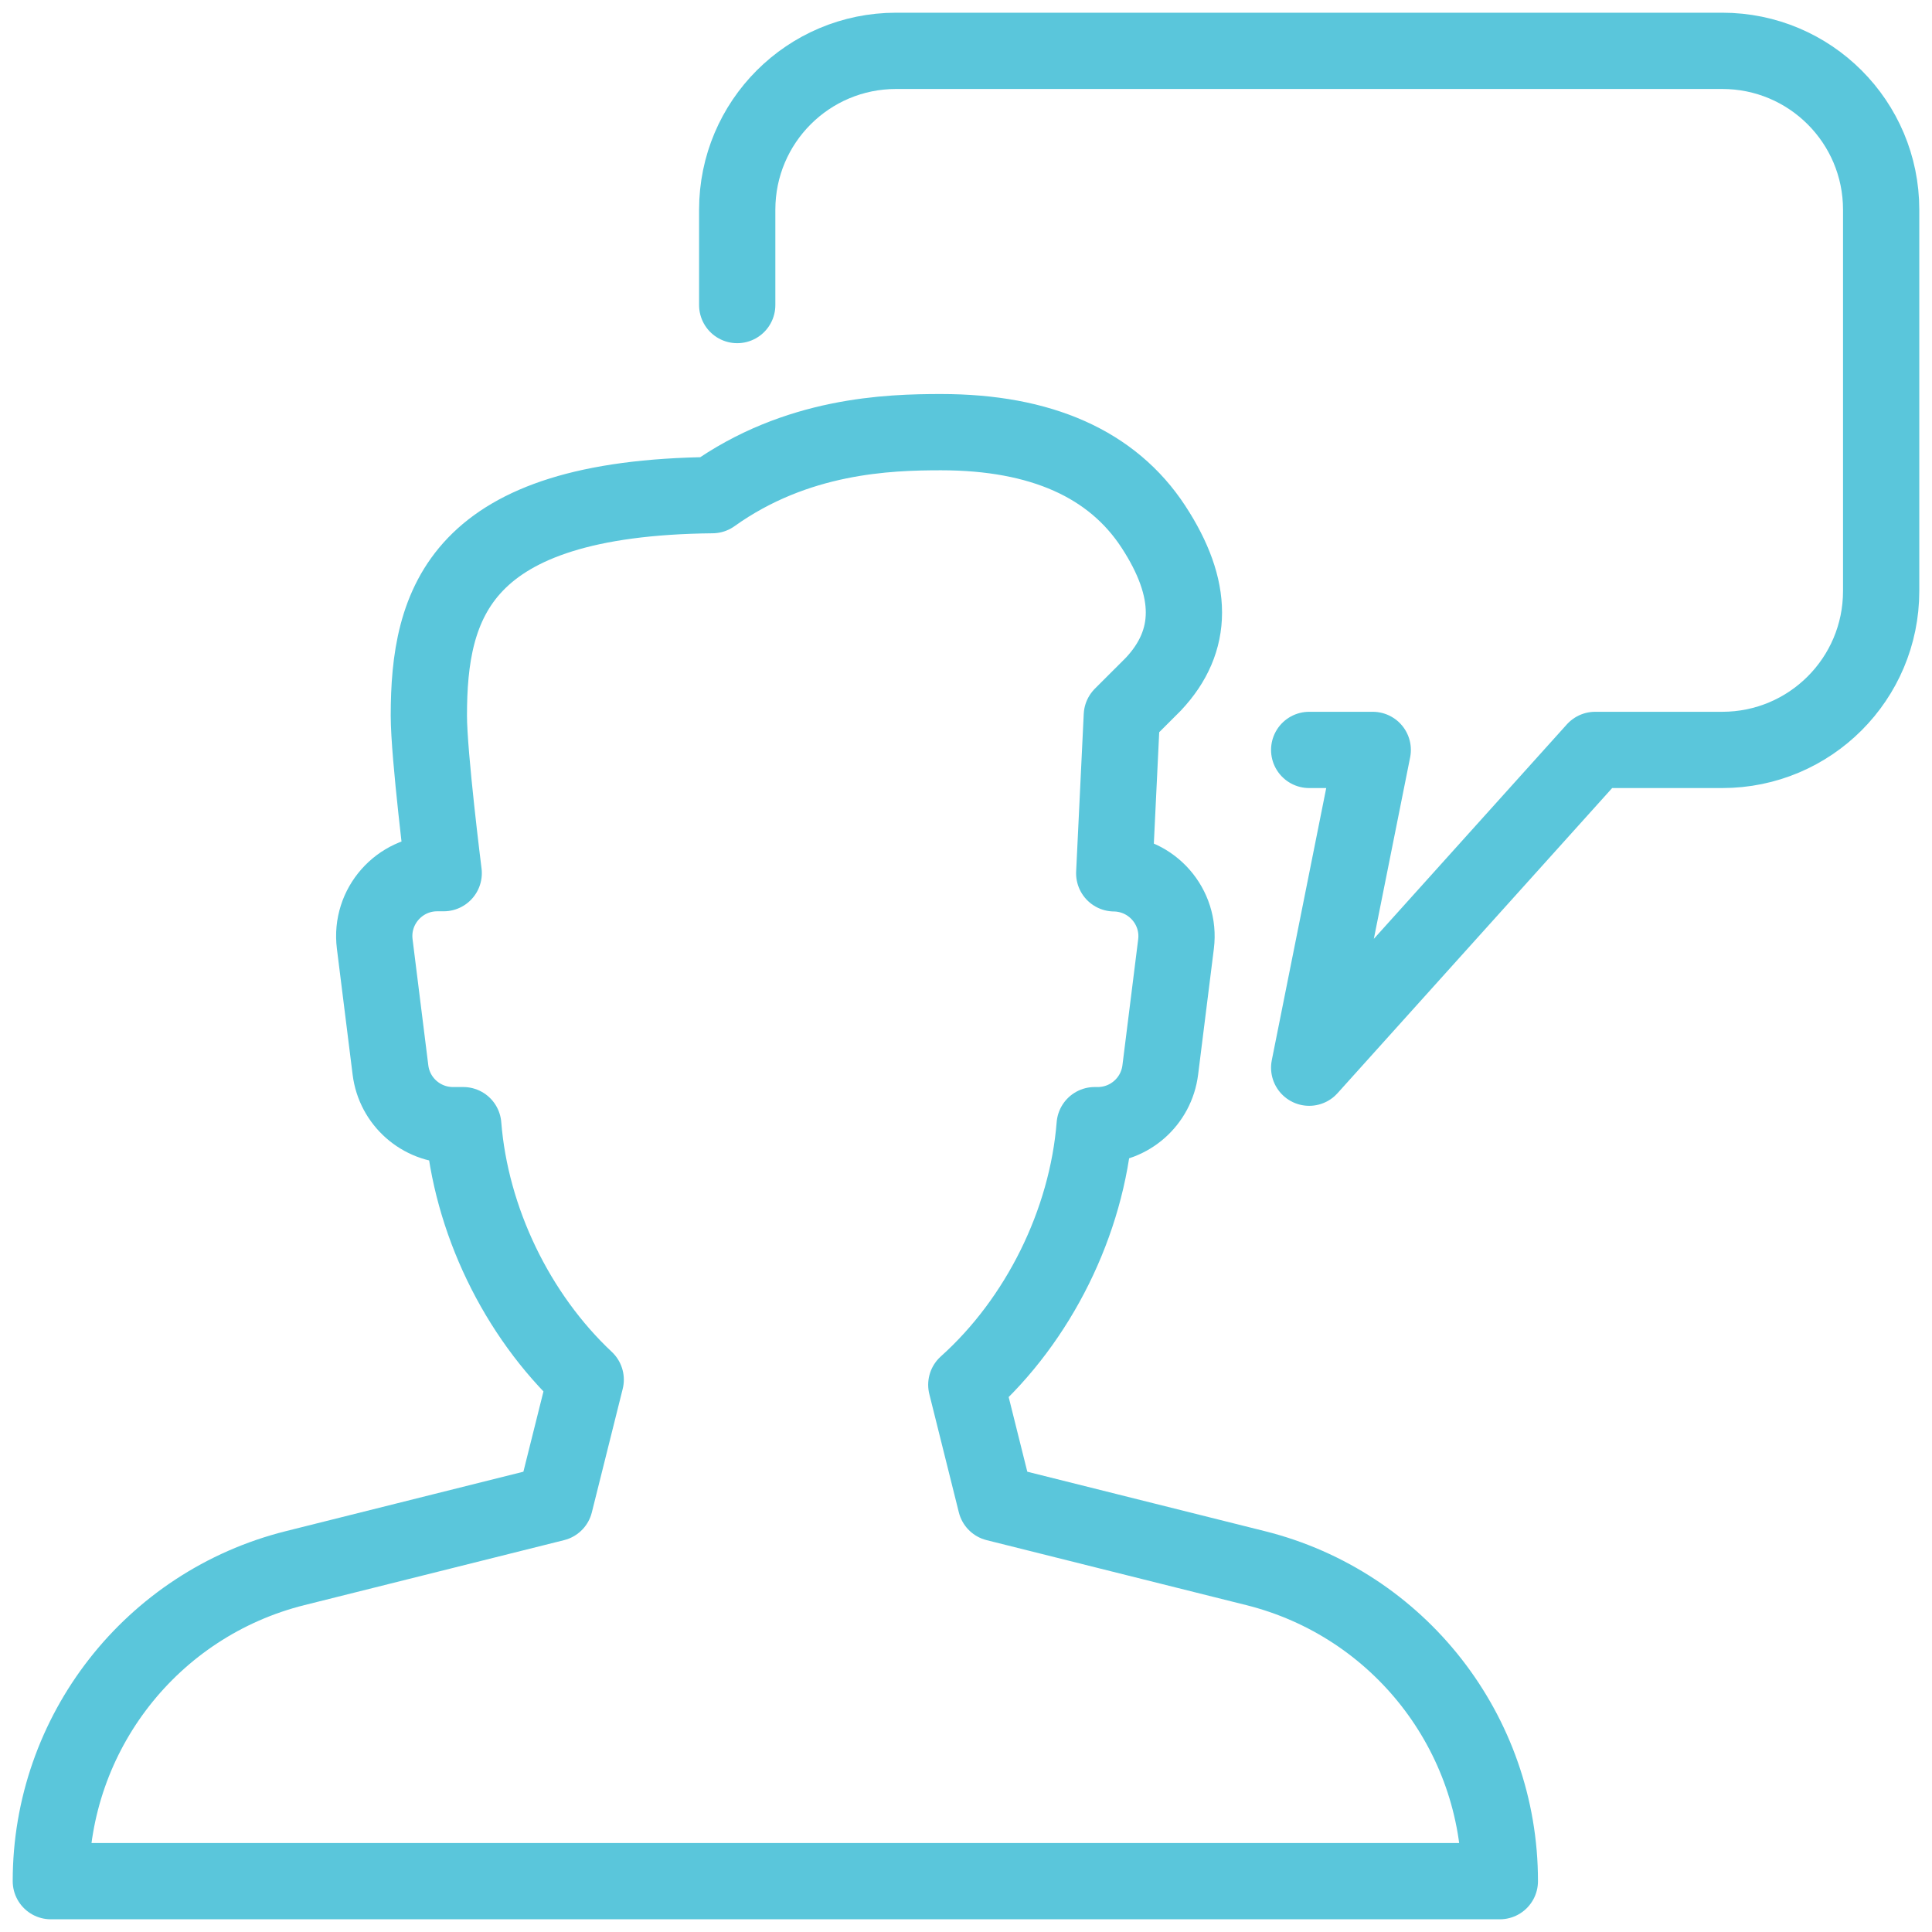
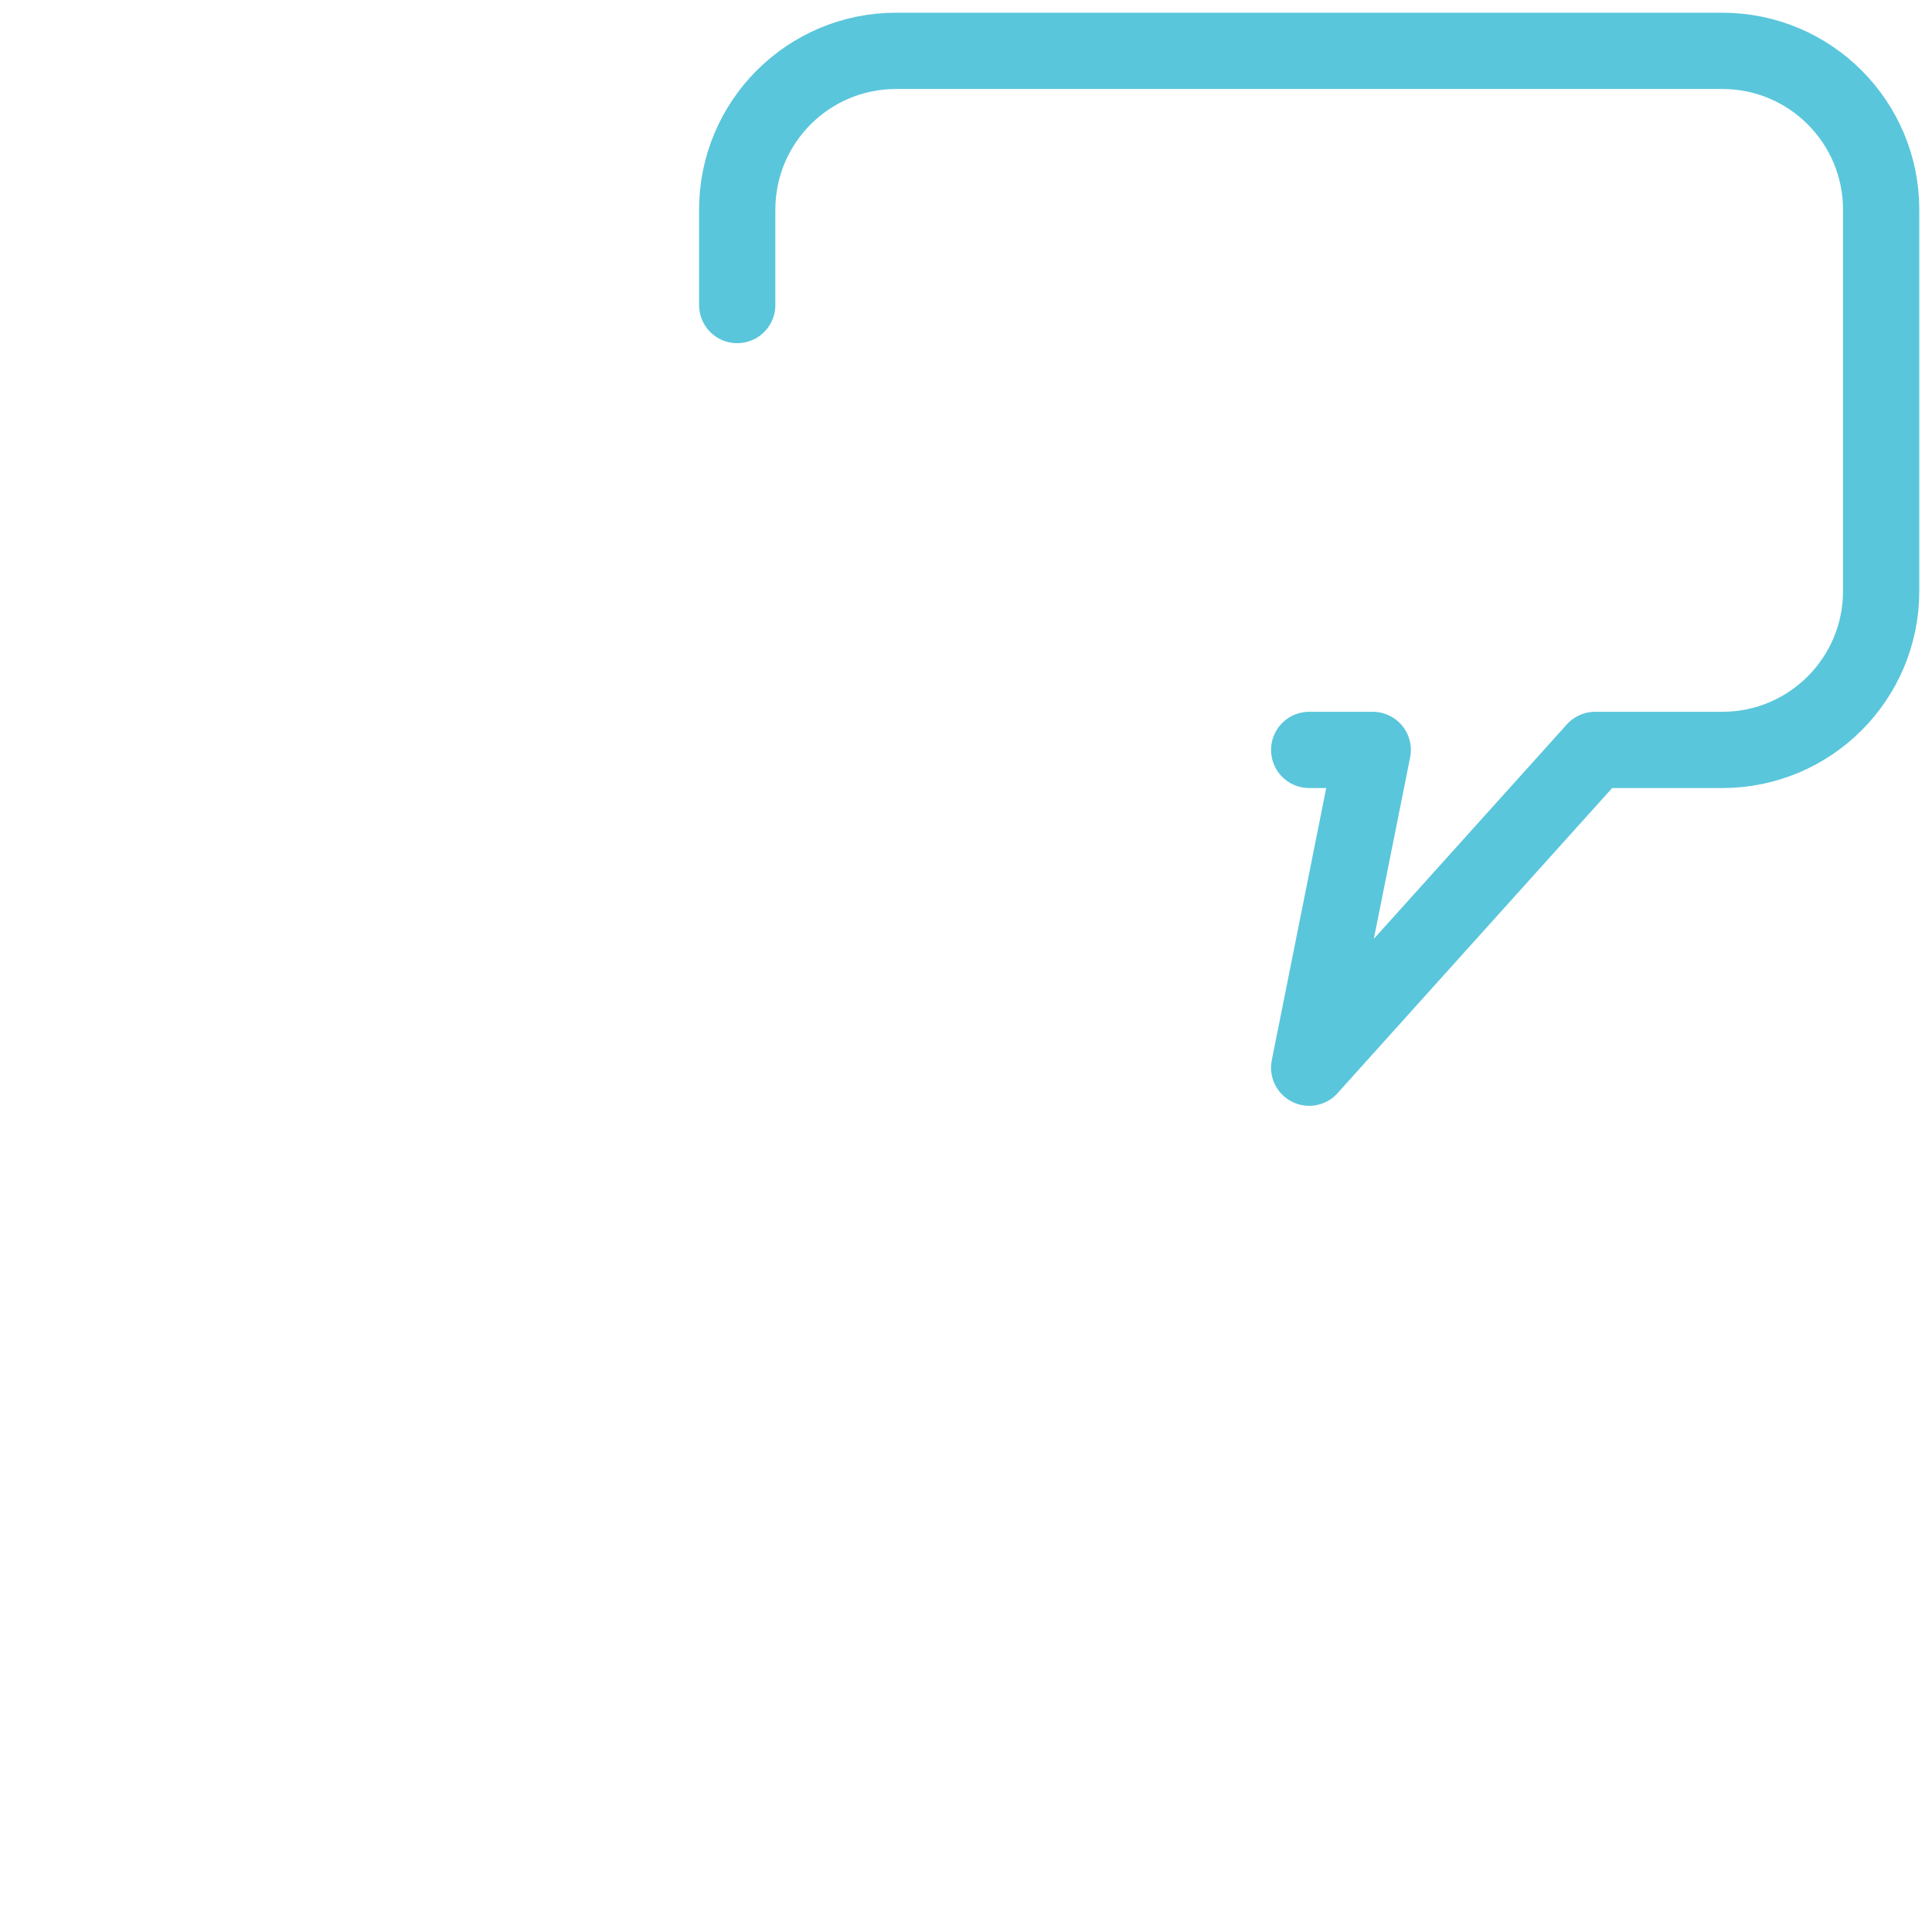
<svg xmlns="http://www.w3.org/2000/svg" width="76px" height="76px" viewBox="0 0 76 76" version="1.1">
  <title>Group 10</title>
  <desc>Created with Sketch.</desc>
  <defs />
  <g id="Welcome" stroke="none" stroke-width="1" fill="none" fill-rule="evenodd" stroke-linecap="round" stroke-linejoin="round">
    <g id="POURQUOI-NOUS-CHOISIR-010218" transform="translate(-425, -2471)" stroke="#5AC6DB" stroke-width="3">
      <g id="Group-10" transform="translate(427, 2473)">
        <path d="M27,10 L27,6.25 C27,2.797 29.797,0 33.25,0 L65.75,0 C69.203,0 72,2.797 72,6.25 L72,21.25 C72,24.703 69.203,27.5 65.75,27.5 L60.75,27.5 L49.5,40 L52,27.5 L49.5,27.5" id="Stroke-6" />
-         <path d="M47.389,59.686 L37.174,57.13 L36.012,52.474 C38.857,49.924 40.757,46.085 41.062,42.261 L41.181,42.261 C42.433,42.261 43.486,41.332 43.642,40.09 L44.262,35.133 C44.445,33.666 43.305,32.373 41.831,32.355 L42.13,26.152 L43.37,24.913 C44.973,23.208 44.973,21.168 43.37,18.717 C41.759,16.256 38.951,15 35.02,15 C32.941,15 29.333,15.112 26.022,17.478 C16.037,17.58 14.87,21.738 14.87,26.152 C14.87,27.709 15.454,32.348 15.454,32.348 L15.199,32.348 C13.71,32.348 12.555,33.656 12.741,35.133 L13.36,40.09 C13.514,41.332 14.57,42.261 15.819,42.261 L16.223,42.261 C16.518,45.981 18.322,49.723 21.04,52.273 L19.826,57.13 L9.611,59.686 C3.963,61.098 0,66.174 0,71.995 L0,72 L57,72 L57,71.995 C57,66.174 53.037,61.098 47.389,59.686 L47.389,59.686 Z" id="Stroke-8" />
      </g>
    </g>
  </g>
</svg>